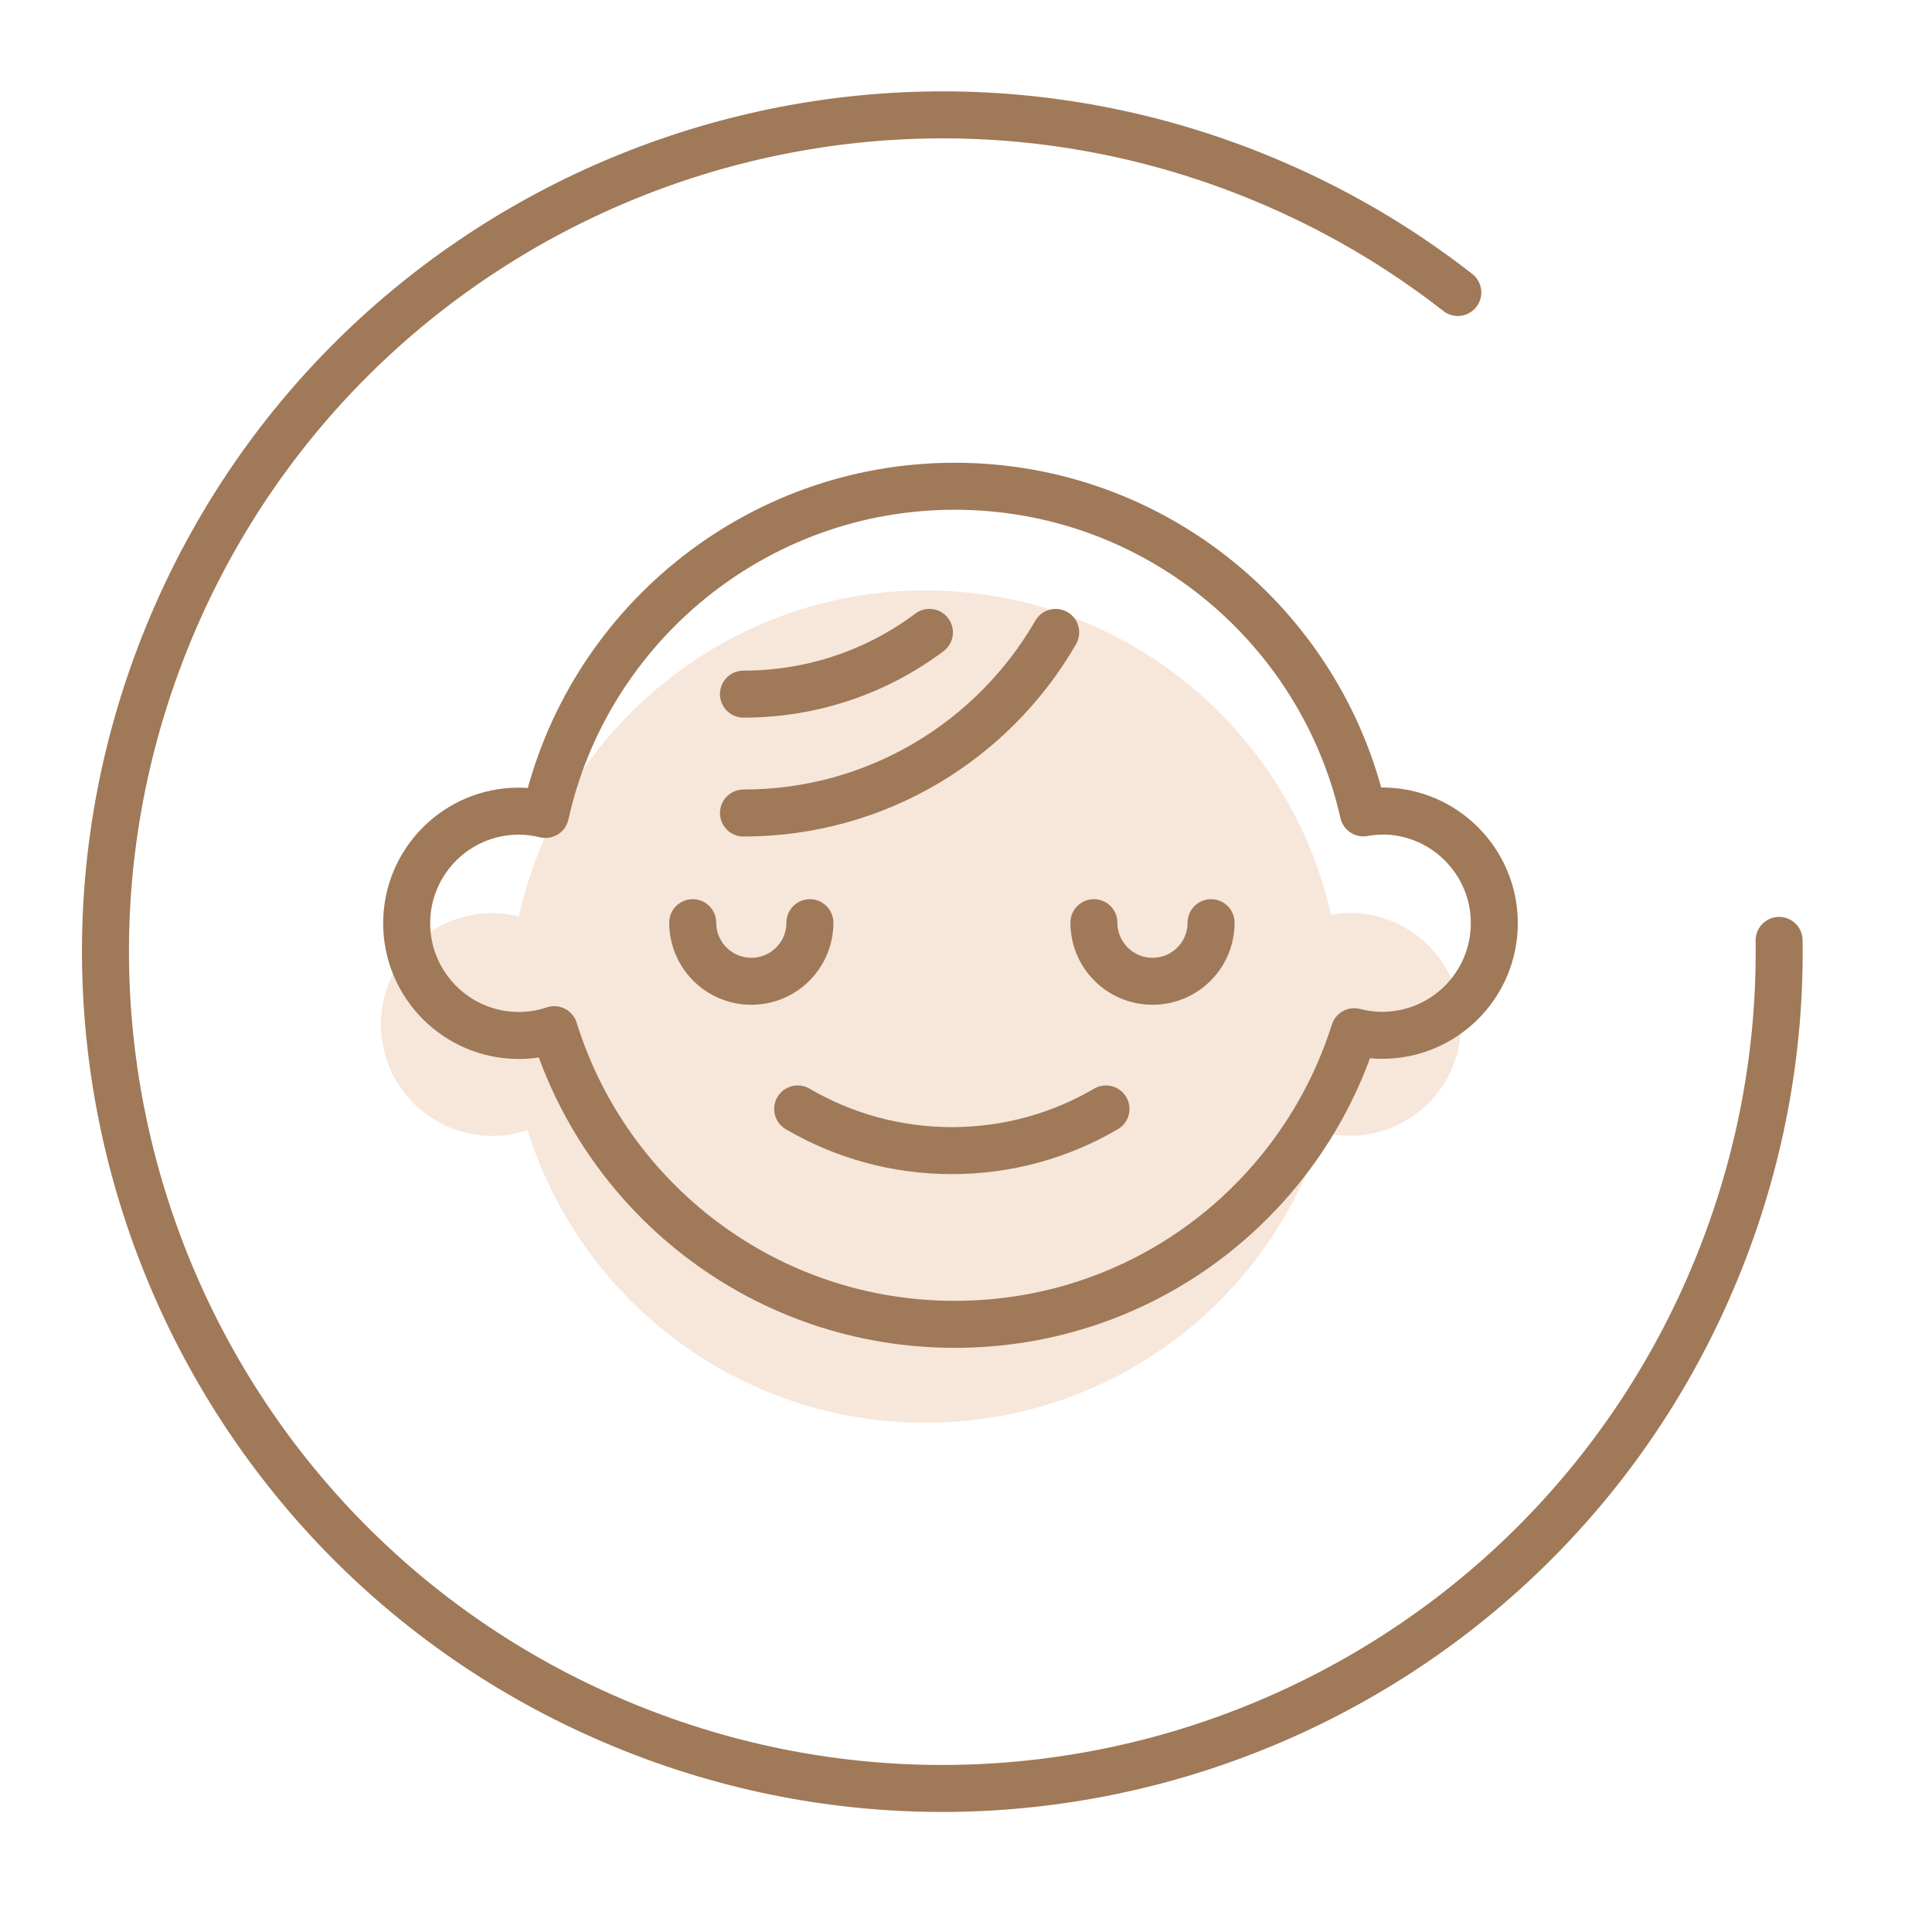
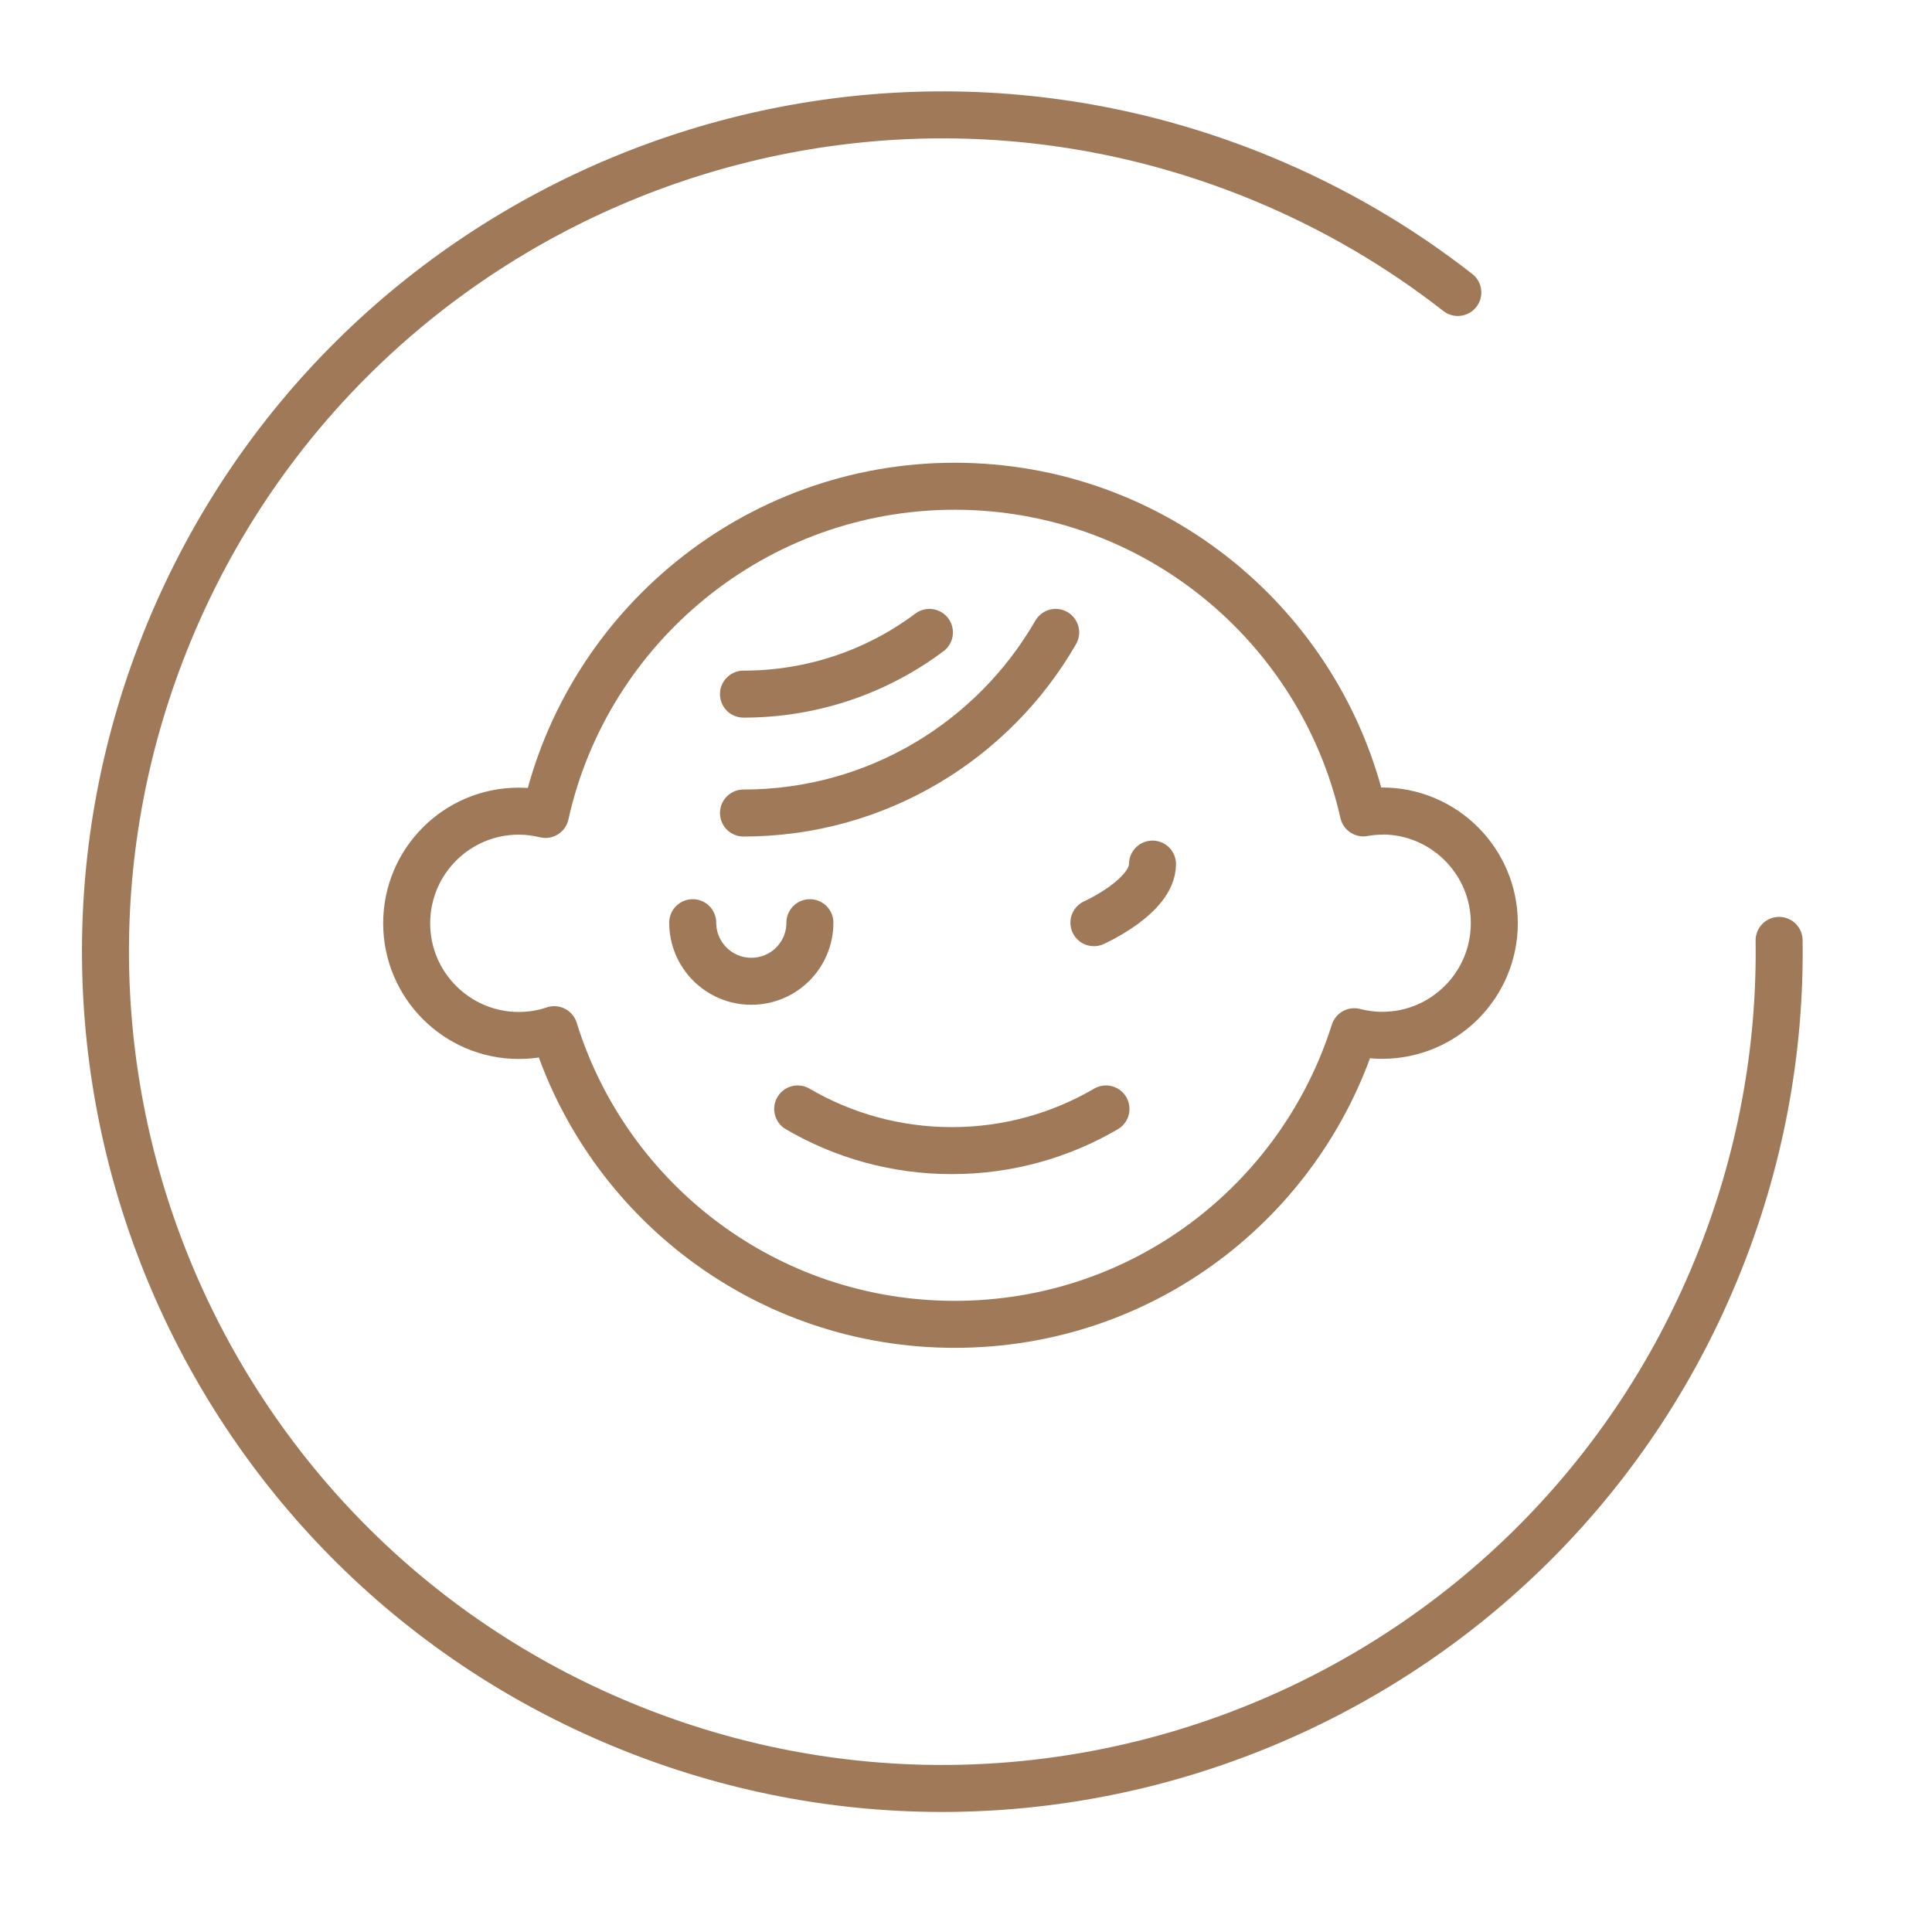
<svg xmlns="http://www.w3.org/2000/svg" viewBox="0 0 123.33 115.33" height="50" width="50" data-name="pic 7" id="_pic_7">
  <path d="M113.57,56.03c.1,7.01-1.19,14.16-4.03,21.06-11.23,27.27-42.45,40.27-69.72,29.04C12.54,94.9-.46,63.68,10.77,36.41,22.01,9.14,53.22-3.86,80.5,7.37c4.61,1.9,8.81,4.37,12.56,7.3" stroke="#9f7958" fill="none" style="stroke-linecap: round;               stroke-linejoin: round;               stroke-width: 3px;" class="cls-1" />
-   <path d="M86.16,54.29c-.41,0-.8,.04-1.19,.11-2.67-11.85-13.25-20.71-25.91-20.71s-23.3,8.91-25.94,20.81c-.54-.13-1.11-.21-1.69-.21-3.93,0-7.11,3.18-7.11,7.11s3.18,7.11,7.11,7.11c.79,0,1.54-.13,2.25-.37,3.36,10.82,13.45,18.68,25.38,18.68s21.93-7.79,25.33-18.55c.57,.15,1.16,.23,1.77,.23,3.93,0,7.11-3.18,7.11-7.11s-3.18-7.11-7.11-7.11Z" class="cls-2" style="fill: #e8b896;               opacity: .35;" />
  <g style="fill: none;               stroke: #9f7958;               stroke-linecap: round;               stroke-linejoin: round;               stroke-width: 3px;">
    <path d="M88.23,47.78c-.41,0-.81,.04-1.2,.11-2.69-11.93-13.35-20.85-26.09-20.85s-23.47,8.97-26.12,20.95c-.55-.13-1.11-.21-1.7-.21-3.96,0-7.16,3.21-7.16,7.16s3.21,7.16,7.16,7.16c.79,0,1.55-.13,2.26-.37,3.38,10.9,13.54,18.81,25.56,18.81s22.08-7.85,25.51-18.68c.57,.15,1.17,.23,1.78,.23,3.96,0,7.16-3.21,7.16-7.16s-3.21-7.16-7.16-7.16Z" class="cls-1" />
    <path d="M50.92,66.79c2.89,1.69,6.25,2.66,9.84,2.66s6.95-.97,9.84-2.66" class="cls-1" />
    <path d="M59.33,36.37c-3.31,2.48-7.42,3.94-11.87,3.94" class="cls-1" />
    <path d="M67.39,36.37c-3.97,6.89-11.41,11.53-19.93,11.53" class="cls-1" />
    <path d="M44.22,54.9c0,2.06,1.67,3.74,3.74,3.74s3.74-1.67,3.74-3.74" class="cls-1" />
-     <path d="M69.83,54.9c0,2.06,1.67,3.74,3.74,3.74s3.74-1.67,3.74-3.74" class="cls-1" />
+     <path d="M69.83,54.9s3.74-1.67,3.74-3.74" class="cls-1" />
  </g>
</svg>